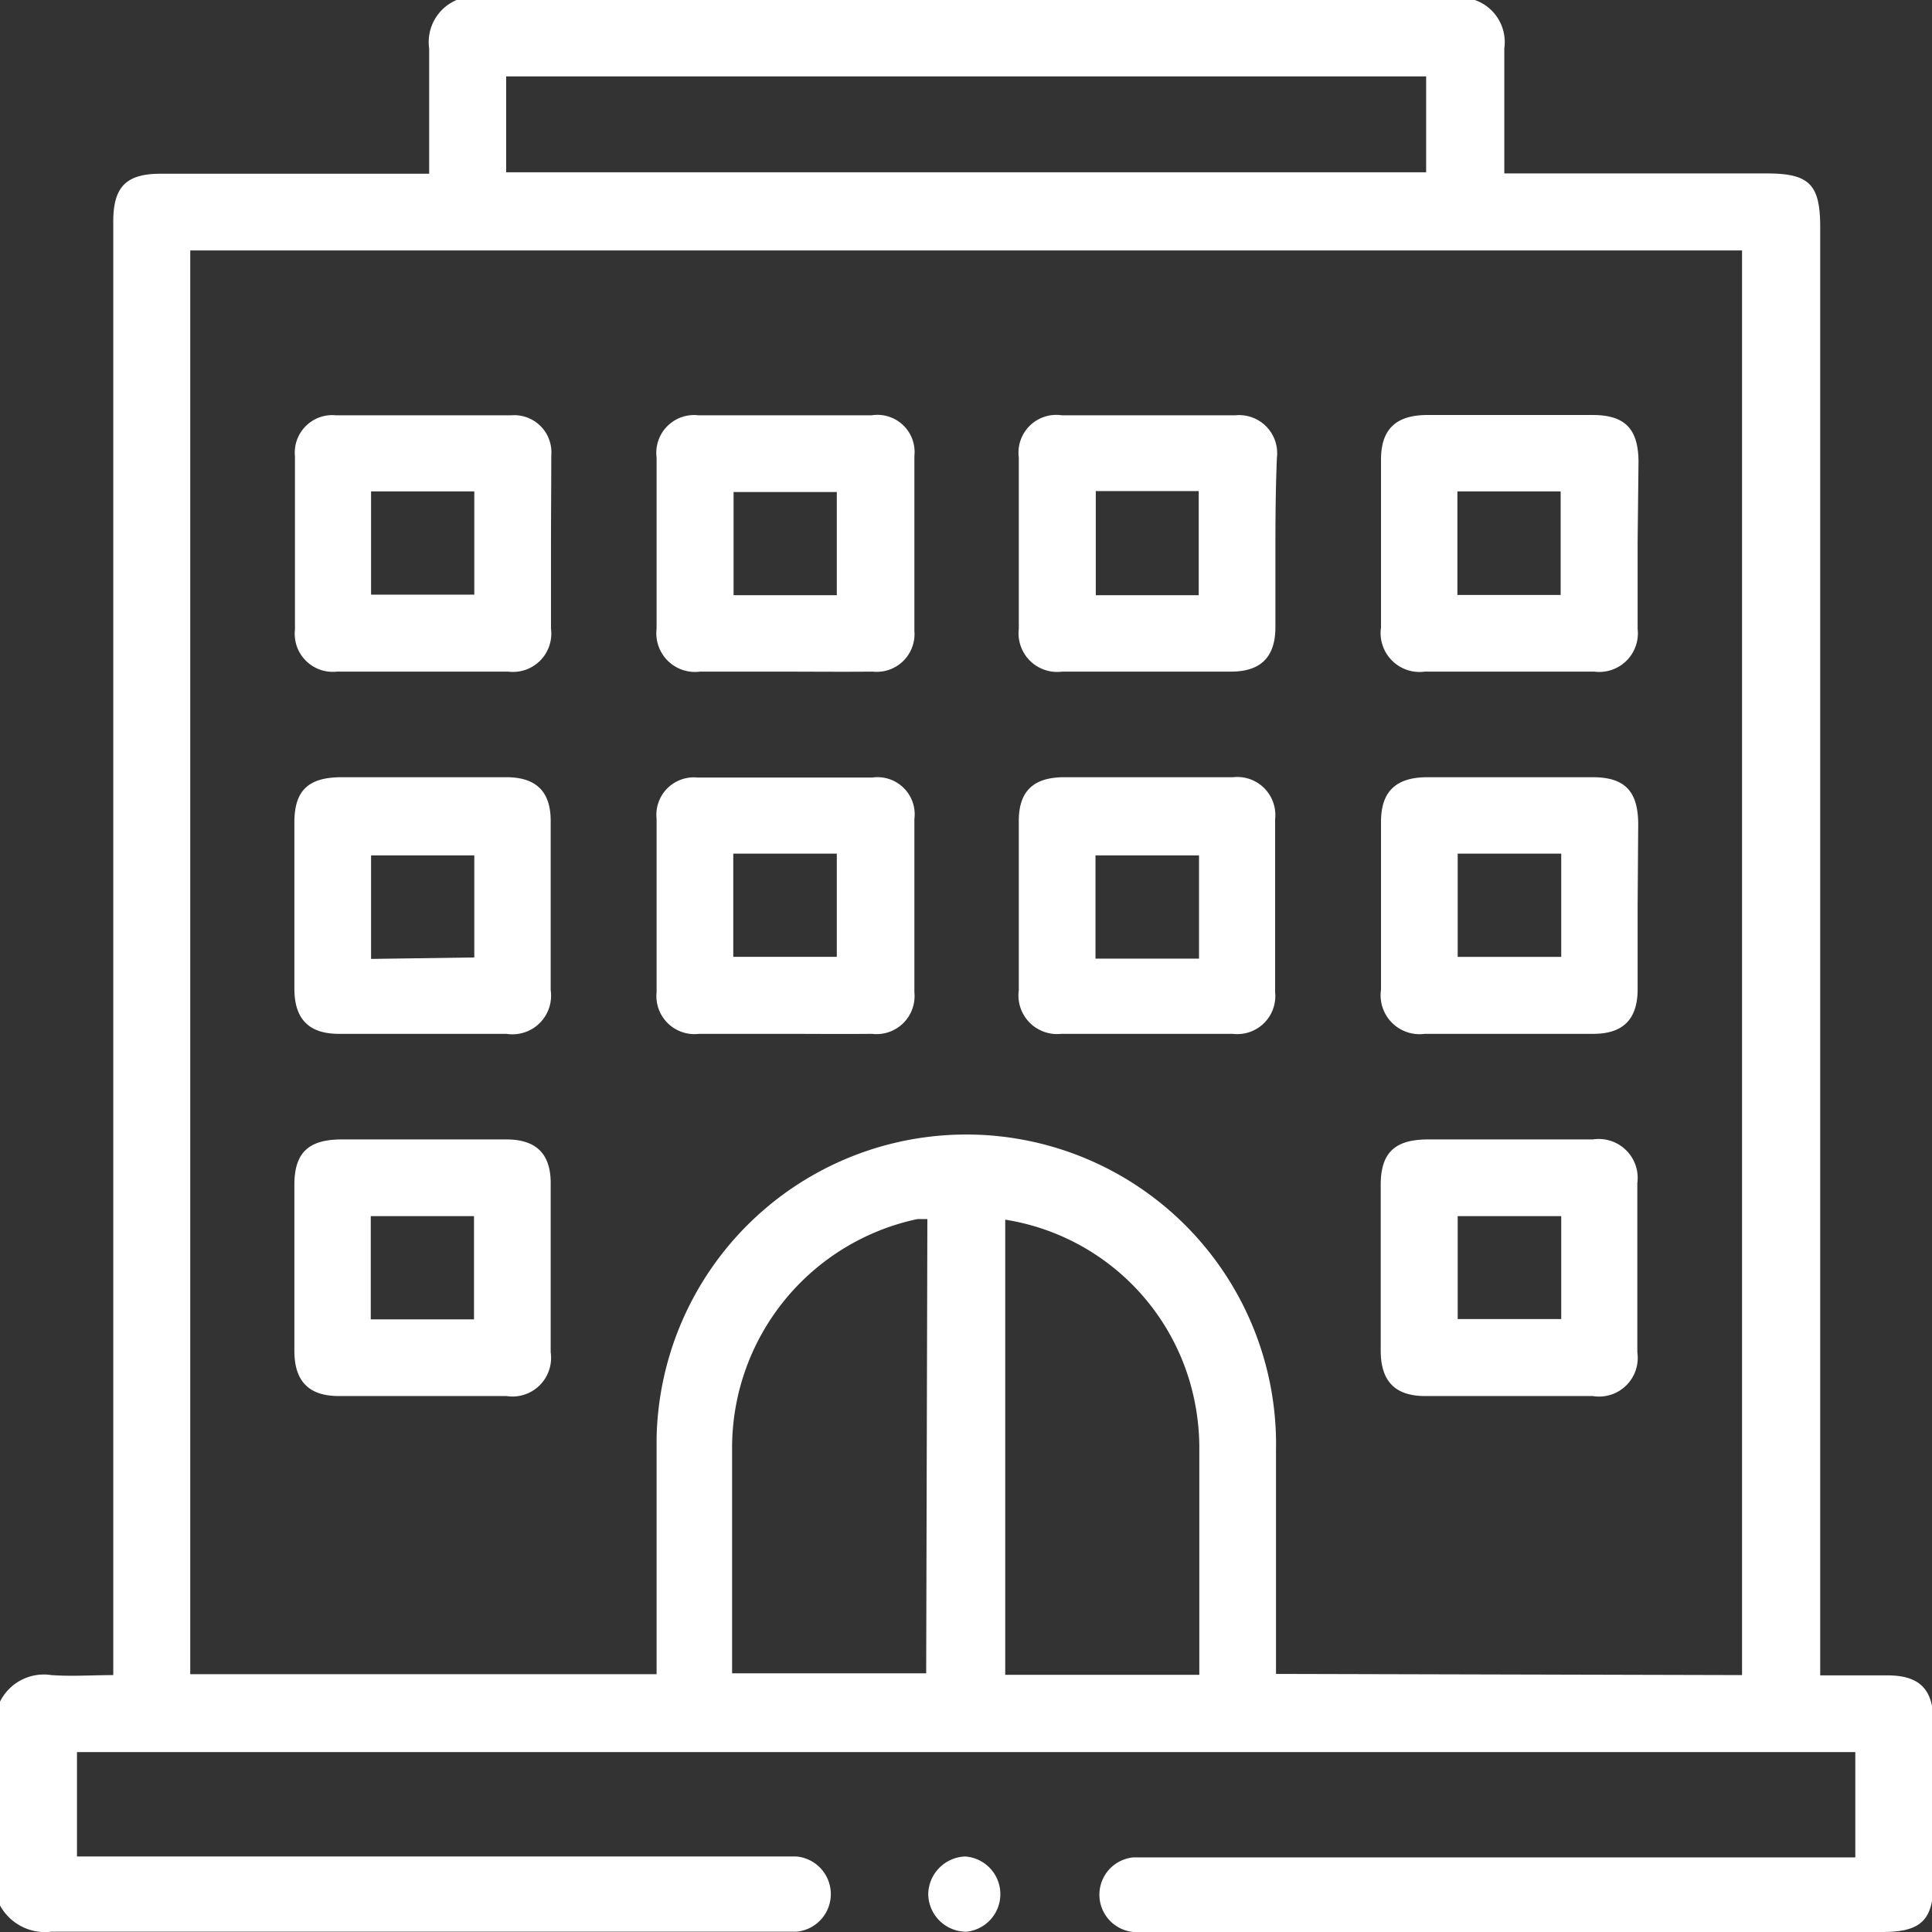
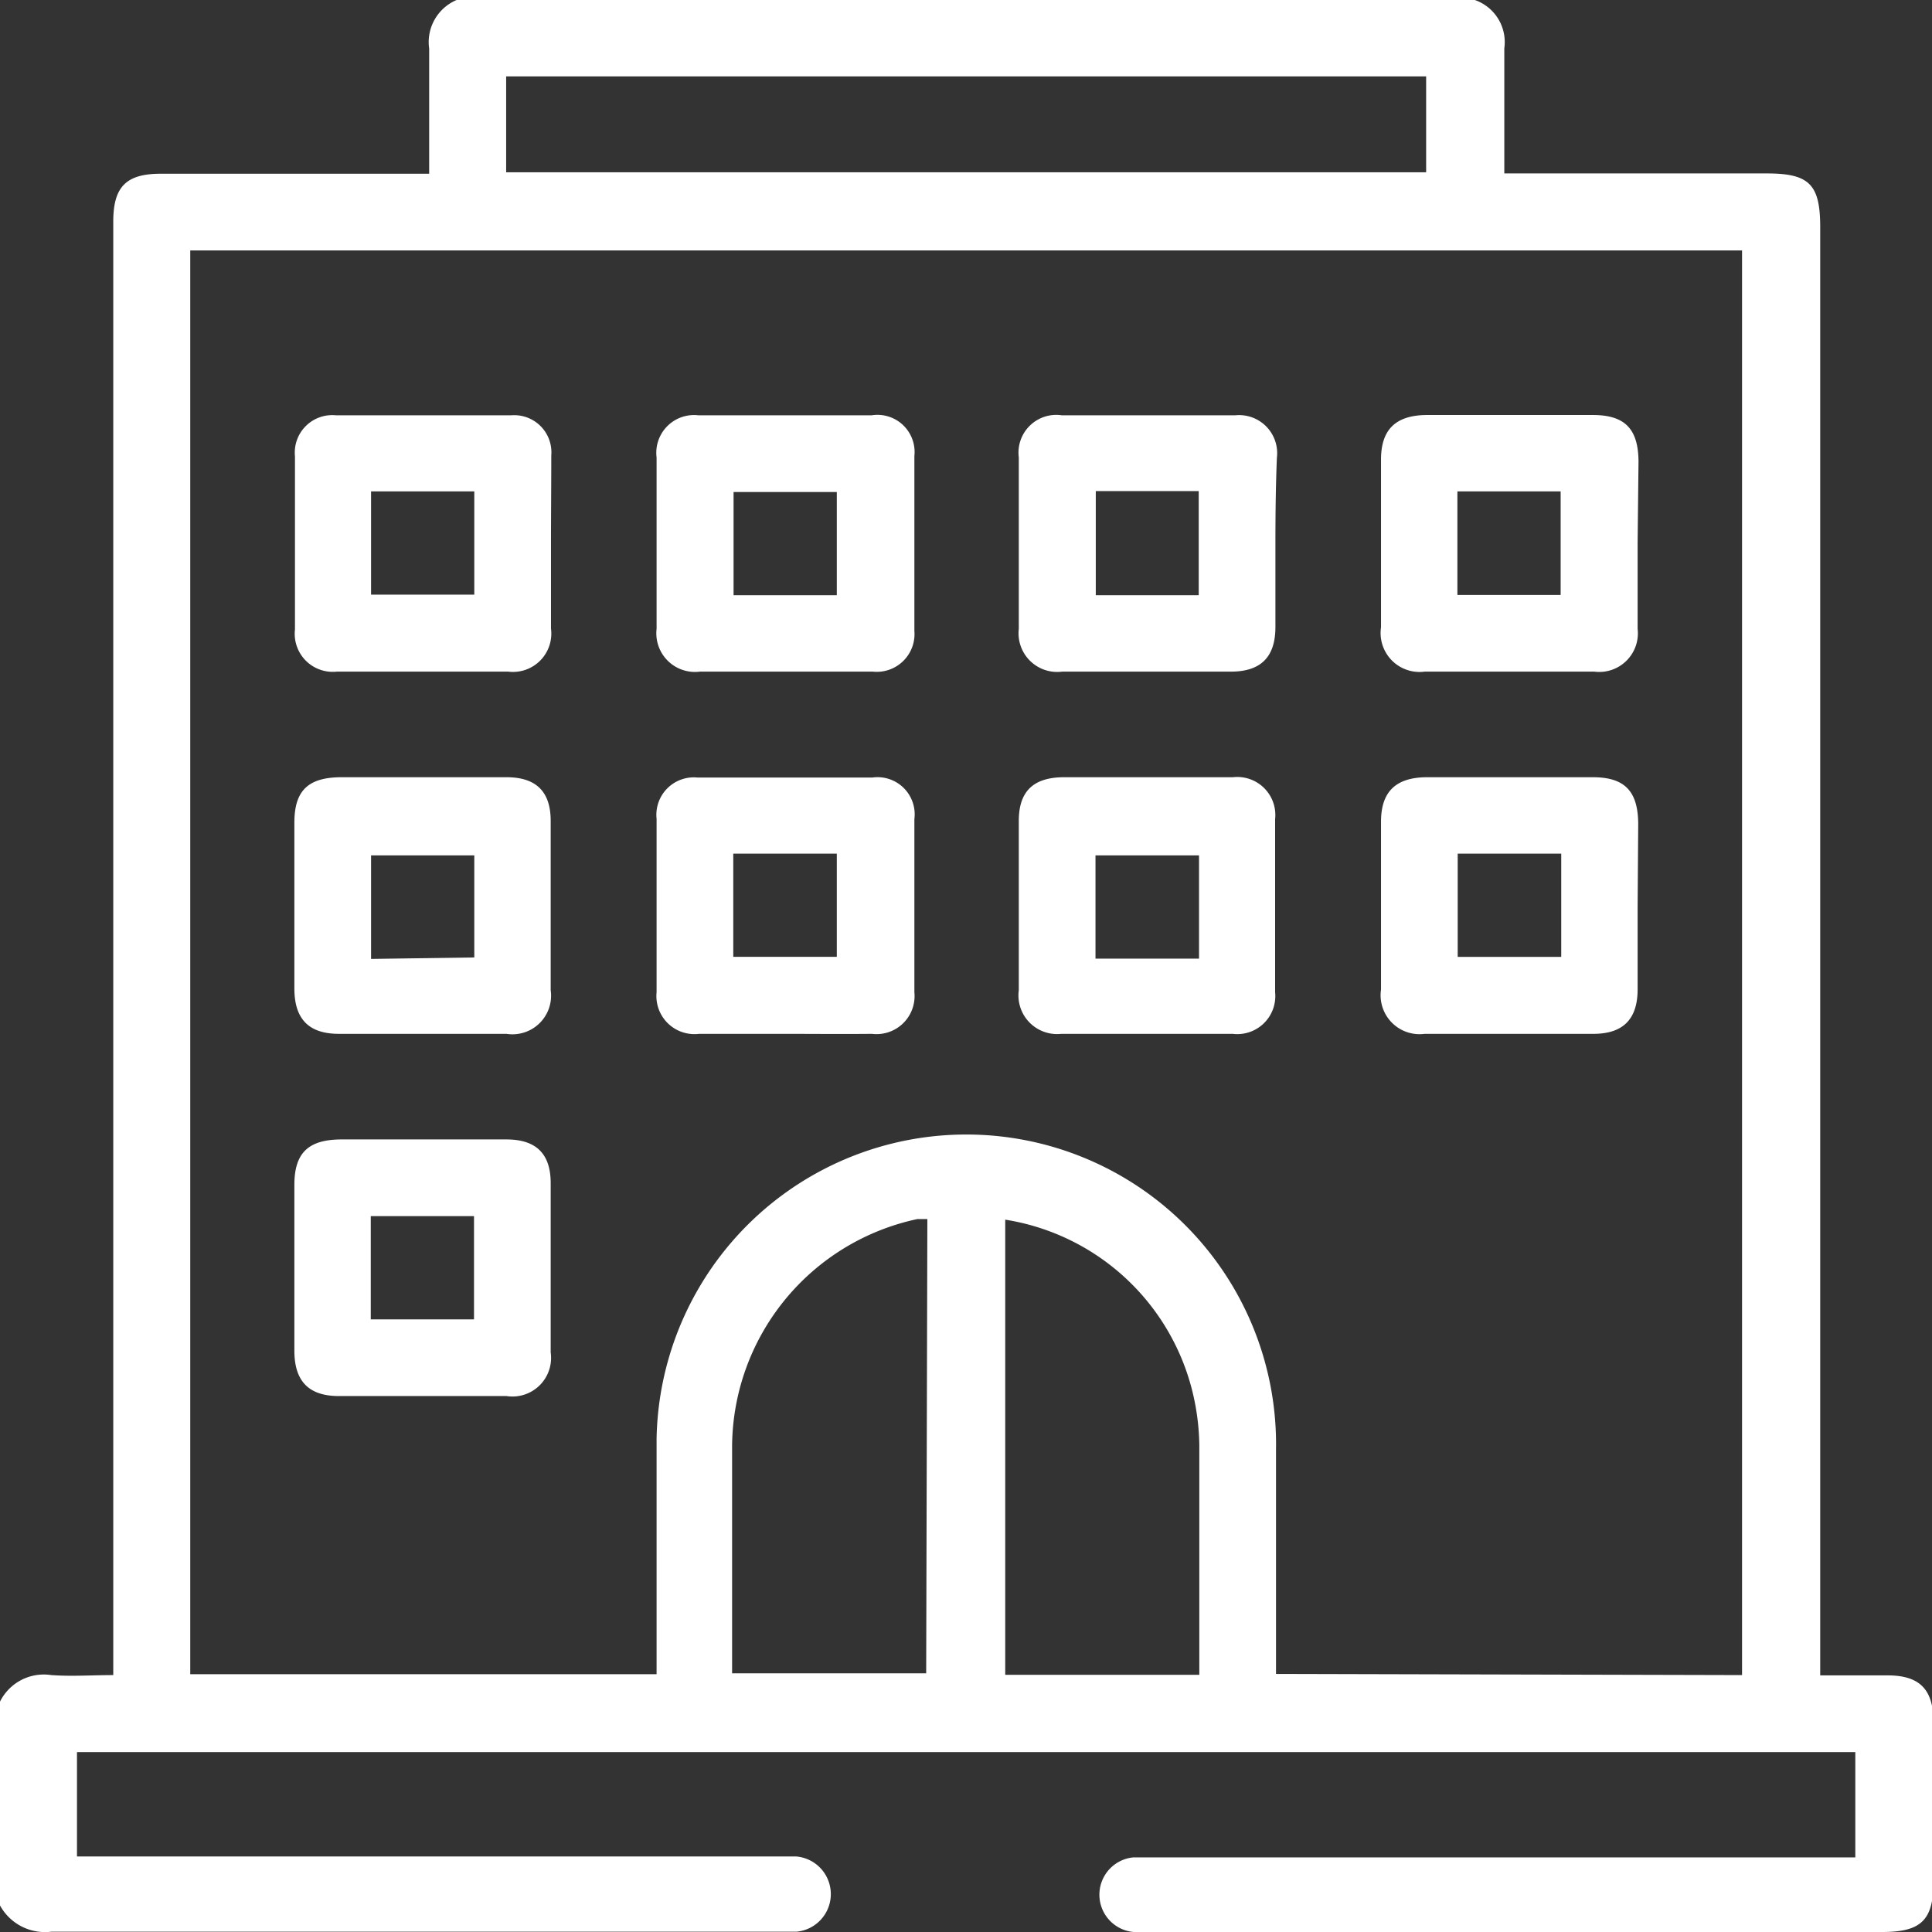
<svg xmlns="http://www.w3.org/2000/svg" viewBox="0 0 65.5 65.51">
  <rect x="0" y="0" width="65.5" height="65.51" fill="#333333" stroke="none" />
  <defs>
    <style>.cls-1{fill:#fff;}</style>
  </defs>
  <g id="Layer_2" data-name="Layer 2">
    <g id="Layer_1-2" data-name="Layer 1">
      <path class="cls-1" d="M15.48,0H50A1.51,1.51,0,0,1,51,1.64c0,.45,0,.9,0,1.35V5.88h8.9c1.44,0,1.81.37,1.81,1.82V56.8h2.28c1.09,0,1.55.47,1.56,1.56v5.43c0,1.3-.41,1.71-1.73,1.71H39a3.62,3.62,0,0,1-.57,0,1.27,1.27,0,0,1,0-2.53c.21,0,.43,0,.64,0H62.9V59.4H2.61v3.54H27a1.28,1.28,0,0,1,0,2.55h-.45q-12.4,0-24.81,0A1.74,1.74,0,0,1,0,64.6V57.69a1.66,1.66,0,0,1,1.74-.9c.69.05,1.39,0,2.1,0V7.51c0-1.18.44-1.62,1.61-1.62h9.1c0-1.47,0-2.85,0-4.24A1.55,1.55,0,0,1,15.48,0ZM59.06,56.79V8.49H6.45V56.76H22.26V56c0-2.41,0-4.82,0-7.23a10.49,10.49,0,0,1,21,.39c0,2.3,0,4.6,0,6.91v.68ZM48.35,2.59H17.16V5.84H48.35ZM40.66,56.78c0-.16,0-.26,0-.36,0-2.47,0-5,0-7.42a8.1,8.1,0,0,0-.25-1.89,7.79,7.79,0,0,0-6.33-5.76V56.78ZM31.44,41.33l-.34,0a7.93,7.93,0,0,0-6.28,7.69c0,2.41,0,4.82,0,7.23,0,.16,0,.32,0,.48h6.58Z" />
-       <path class="cls-1" d="M32.77,65.49a1.29,1.29,0,0,1-1.3-1.28,1.3,1.3,0,0,1,1.25-1.27,1.28,1.28,0,0,1,.05,2.55Z" />
      <path class="cls-1" d="M18.68,18.44c0,.95,0,1.91,0,2.87a1.3,1.3,0,0,1-1.45,1.46c-1.94,0-3.88,0-5.81,0A1.29,1.29,0,0,1,10,21.34c0-2,0-3.91,0-5.87a1.27,1.27,0,0,1,1.39-1.39q3,0,5.94,0a1.26,1.26,0,0,1,1.36,1.36C18.69,16.44,18.68,17.44,18.68,18.44Zm-6.1-1.78v3.5h3.5v-3.5Z" />
-       <path class="cls-1" d="M26.6,22.77c-1,0-1.91,0-2.87,0a1.31,1.31,0,0,1-1.47-1.45c0-1.94,0-3.87,0-5.81a1.28,1.28,0,0,1,1.42-1.43c1.95,0,3.91,0,5.87,0A1.26,1.26,0,0,1,31,15.46c0,2,0,4,0,5.93a1.28,1.28,0,0,1-1.41,1.38C28.56,22.78,27.58,22.77,26.6,22.77Zm1.77-6.09h-3.5v3.5h3.5Z" />
+       <path class="cls-1" d="M26.6,22.77c-1,0-1.91,0-2.87,0a1.31,1.31,0,0,1-1.47-1.45c0-1.94,0-3.87,0-5.81a1.28,1.28,0,0,1,1.42-1.43c1.95,0,3.91,0,5.87,0A1.26,1.26,0,0,1,31,15.46c0,2,0,4,0,5.93a1.28,1.28,0,0,1-1.41,1.38Zm1.77-6.09h-3.5v3.5h3.5Z" />
      <path class="cls-1" d="M43.24,18.45v2.81c0,1-.48,1.5-1.48,1.51-1.92,0-3.83,0-5.75,0a1.31,1.31,0,0,1-1.47-1.45c0-1.93,0-3.87,0-5.81A1.28,1.28,0,0,1,36,14.08q2.94,0,5.88,0a1.29,1.29,0,0,1,1.41,1.44C43.25,16.5,43.24,17.48,43.24,18.45Zm-6.09-1.8v3.53h3.49V16.65Z" />
      <path class="cls-1" d="M55.52,18.38c0,1,0,2,0,2.94a1.31,1.31,0,0,1-1.47,1.45c-1.92,0-3.83,0-5.75,0a1.32,1.32,0,0,1-1.48-1.5V15.58c0-1,.48-1.5,1.54-1.51H54c1.09,0,1.54.47,1.55,1.57Zm-6.11,1.79h3.5V16.66h-3.5Z" />
      <path class="cls-1" d="M14.36,26.35h2.81c1,0,1.5.48,1.5,1.48,0,1.91,0,3.83,0,5.74a1.31,1.31,0,0,1-1.5,1.48c-1.9,0-3.79,0-5.68,0-1,0-1.51-.48-1.51-1.54,0-1.87,0-3.75,0-5.62,0-1.08.46-1.53,1.57-1.54Zm1.72,6.11V29h-3.5v3.51Z" />
      <path class="cls-1" d="M26.57,35.05c-.95,0-1.91,0-2.87,0a1.29,1.29,0,0,1-1.44-1.41q0-2.94,0-5.88a1.27,1.27,0,0,1,1.38-1.4q3,0,5.94,0A1.26,1.26,0,0,1,31,27.77c0,1.95,0,3.91,0,5.87a1.29,1.29,0,0,1-1.44,1.41C28.53,35.06,27.55,35.05,26.57,35.05Zm-1.71-6.11v3.5h3.51v-3.5Z" />
      <path class="cls-1" d="M38.92,26.35c1,0,1.92,0,2.88,0a1.29,1.29,0,0,1,1.43,1.42c0,1.95,0,3.91,0,5.87a1.29,1.29,0,0,1-1.44,1.41c-1.94,0-3.87,0-5.81,0a1.31,1.31,0,0,1-1.44-1.48c0-1.91,0-3.83,0-5.74,0-1,.49-1.47,1.51-1.48ZM40.65,29H37.14v3.5h3.51Z" />
      <path class="cls-1" d="M55.52,30.73v2.81c0,1-.48,1.5-1.47,1.51-1.92,0-3.84,0-5.75,0a1.32,1.32,0,0,1-1.48-1.5V27.86c0-1,.48-1.5,1.54-1.51H54c1.08,0,1.53.47,1.54,1.57Zm-6.1-1.79v3.5h3.51v-3.5Z" />
      <path class="cls-1" d="M14.36,38.63h2.81c1,0,1.5.48,1.5,1.48,0,1.91,0,3.83,0,5.74a1.31,1.31,0,0,1-1.5,1.48c-1.9,0-3.79,0-5.68,0-1,0-1.51-.48-1.51-1.54,0-1.87,0-3.74,0-5.62,0-1.08.47-1.53,1.57-1.54Zm-1.79,6.1h3.5v-3.5h-3.5Z" />
-       <path class="cls-1" d="M51.2,38.63H54a1.32,1.32,0,0,1,1.51,1.48v5.74A1.31,1.31,0,0,1,54,47.33c-1.89,0-3.79,0-5.68,0-1,0-1.51-.48-1.51-1.54V40.17c0-1.08.47-1.53,1.57-1.54Zm1.73,2.6H49.42v3.49h3.51Z" />
    </g>
  </g>
</svg>